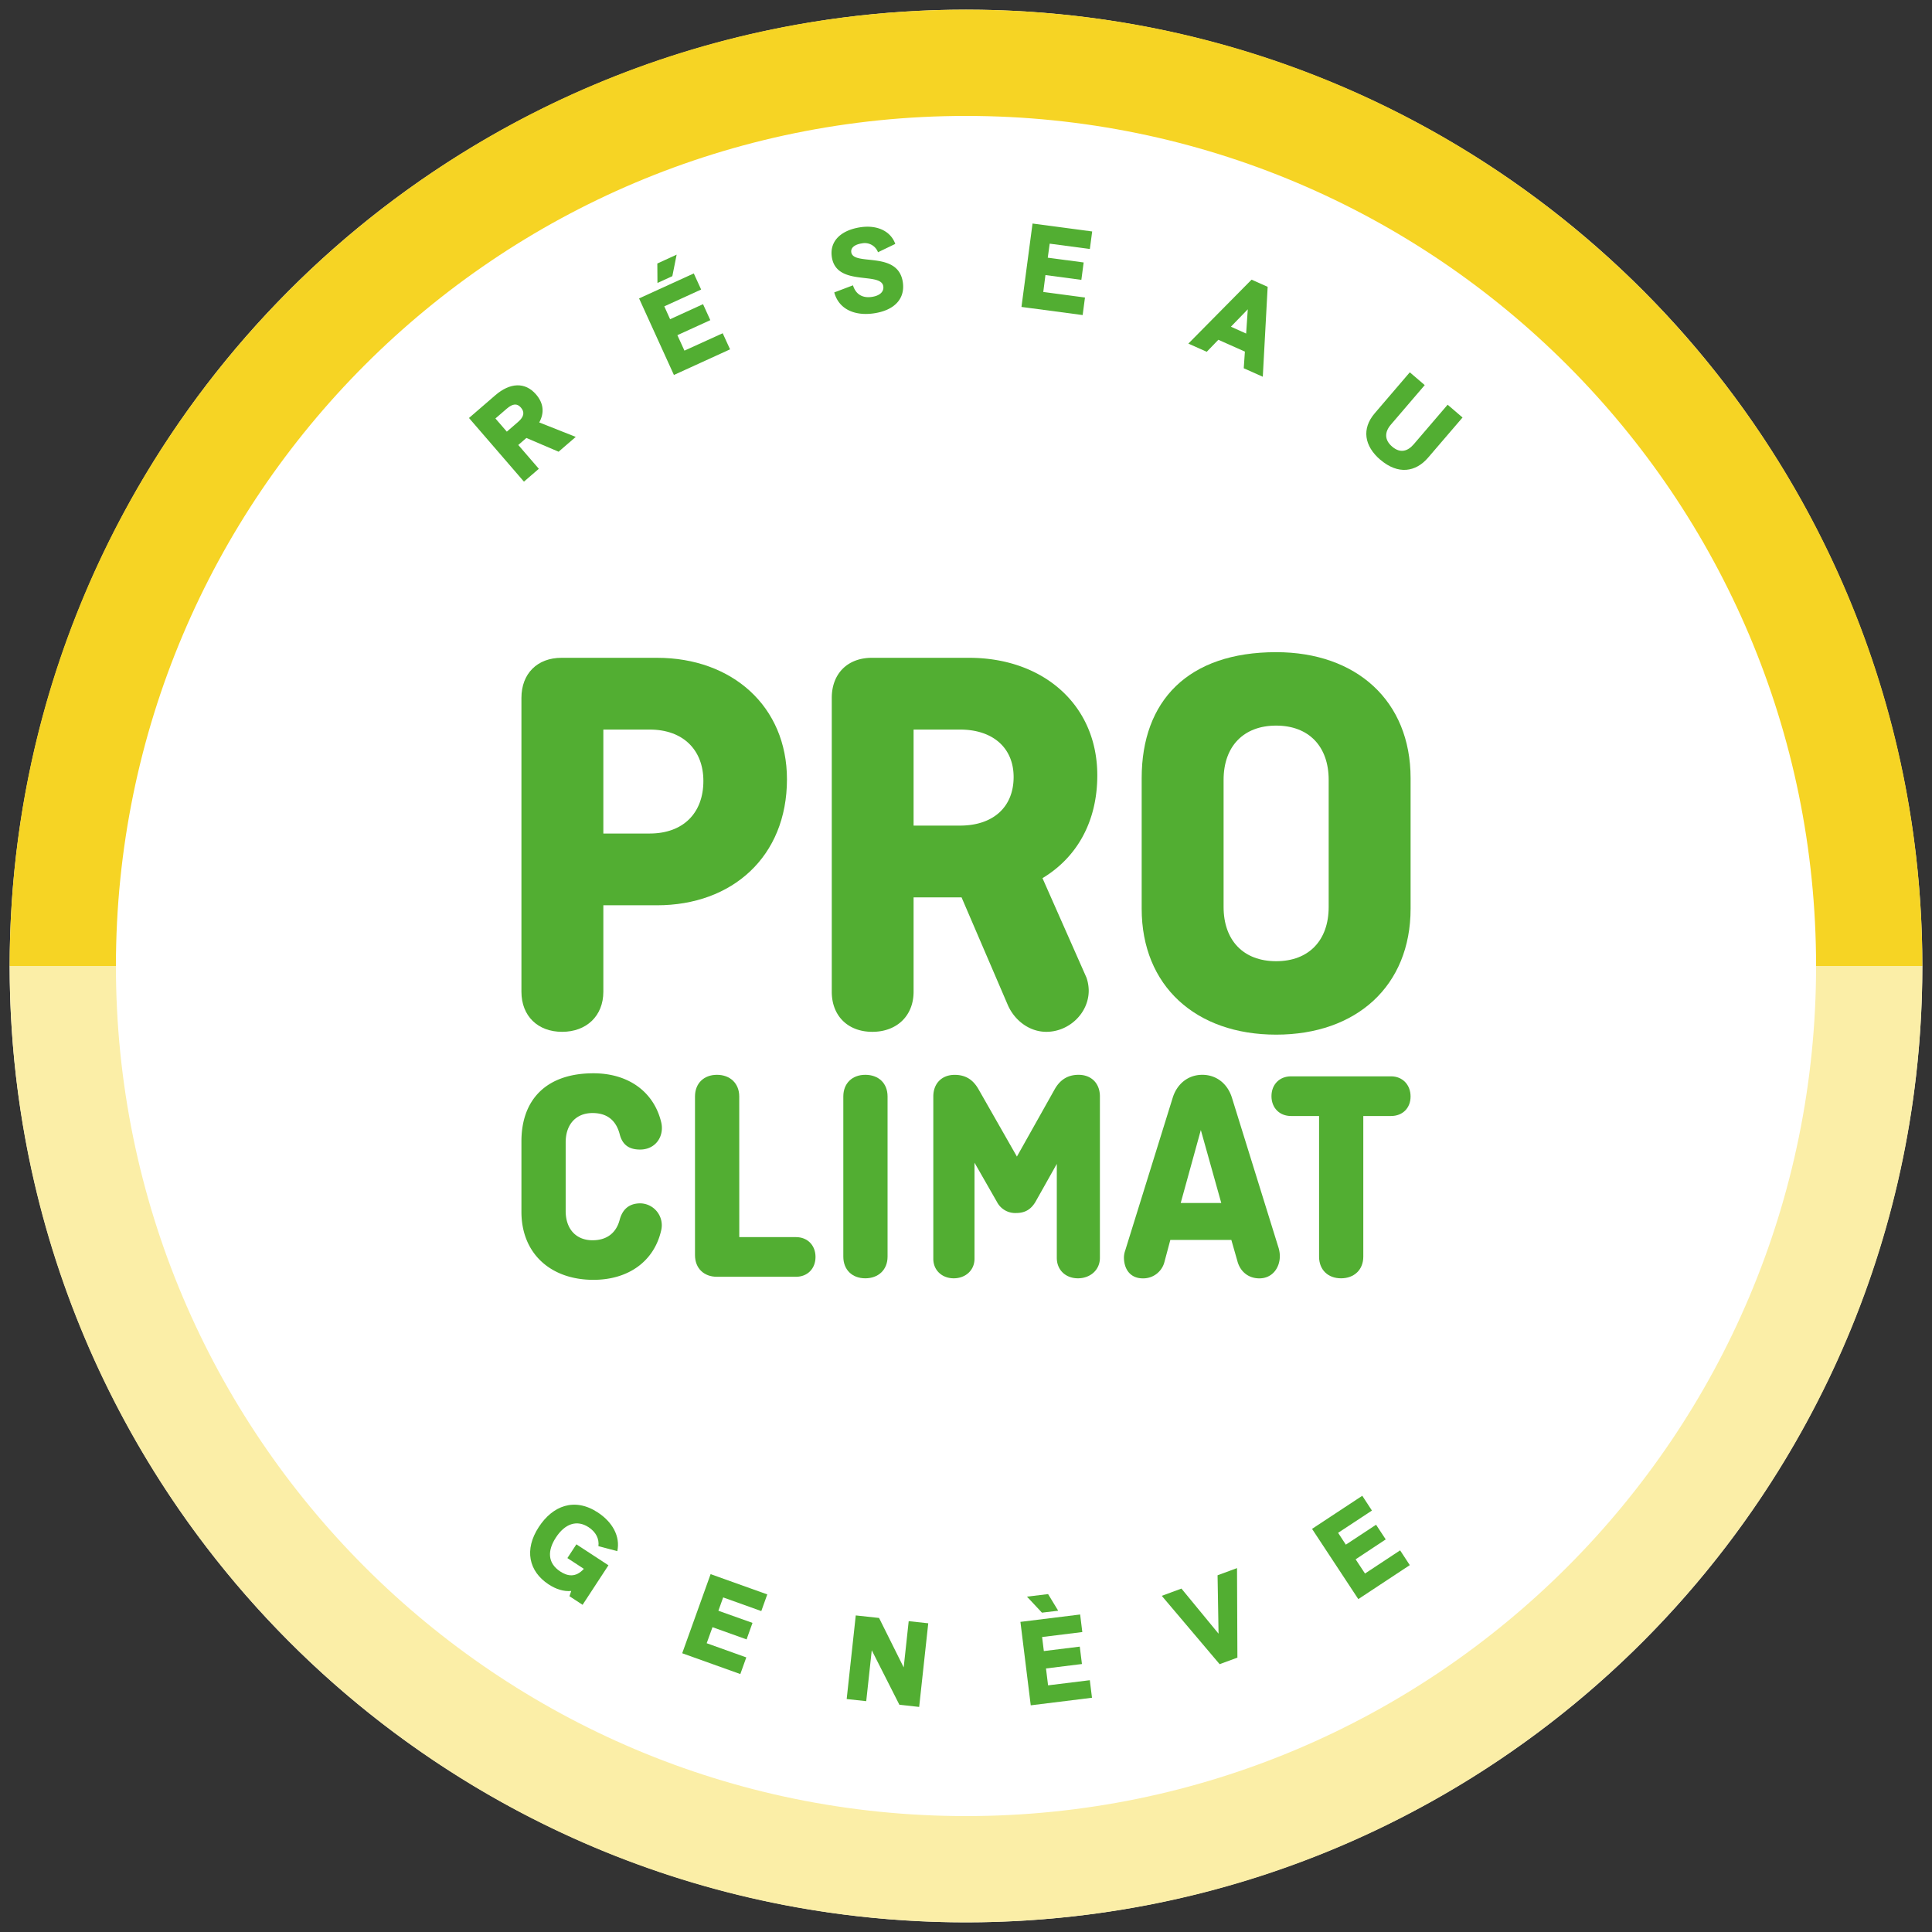
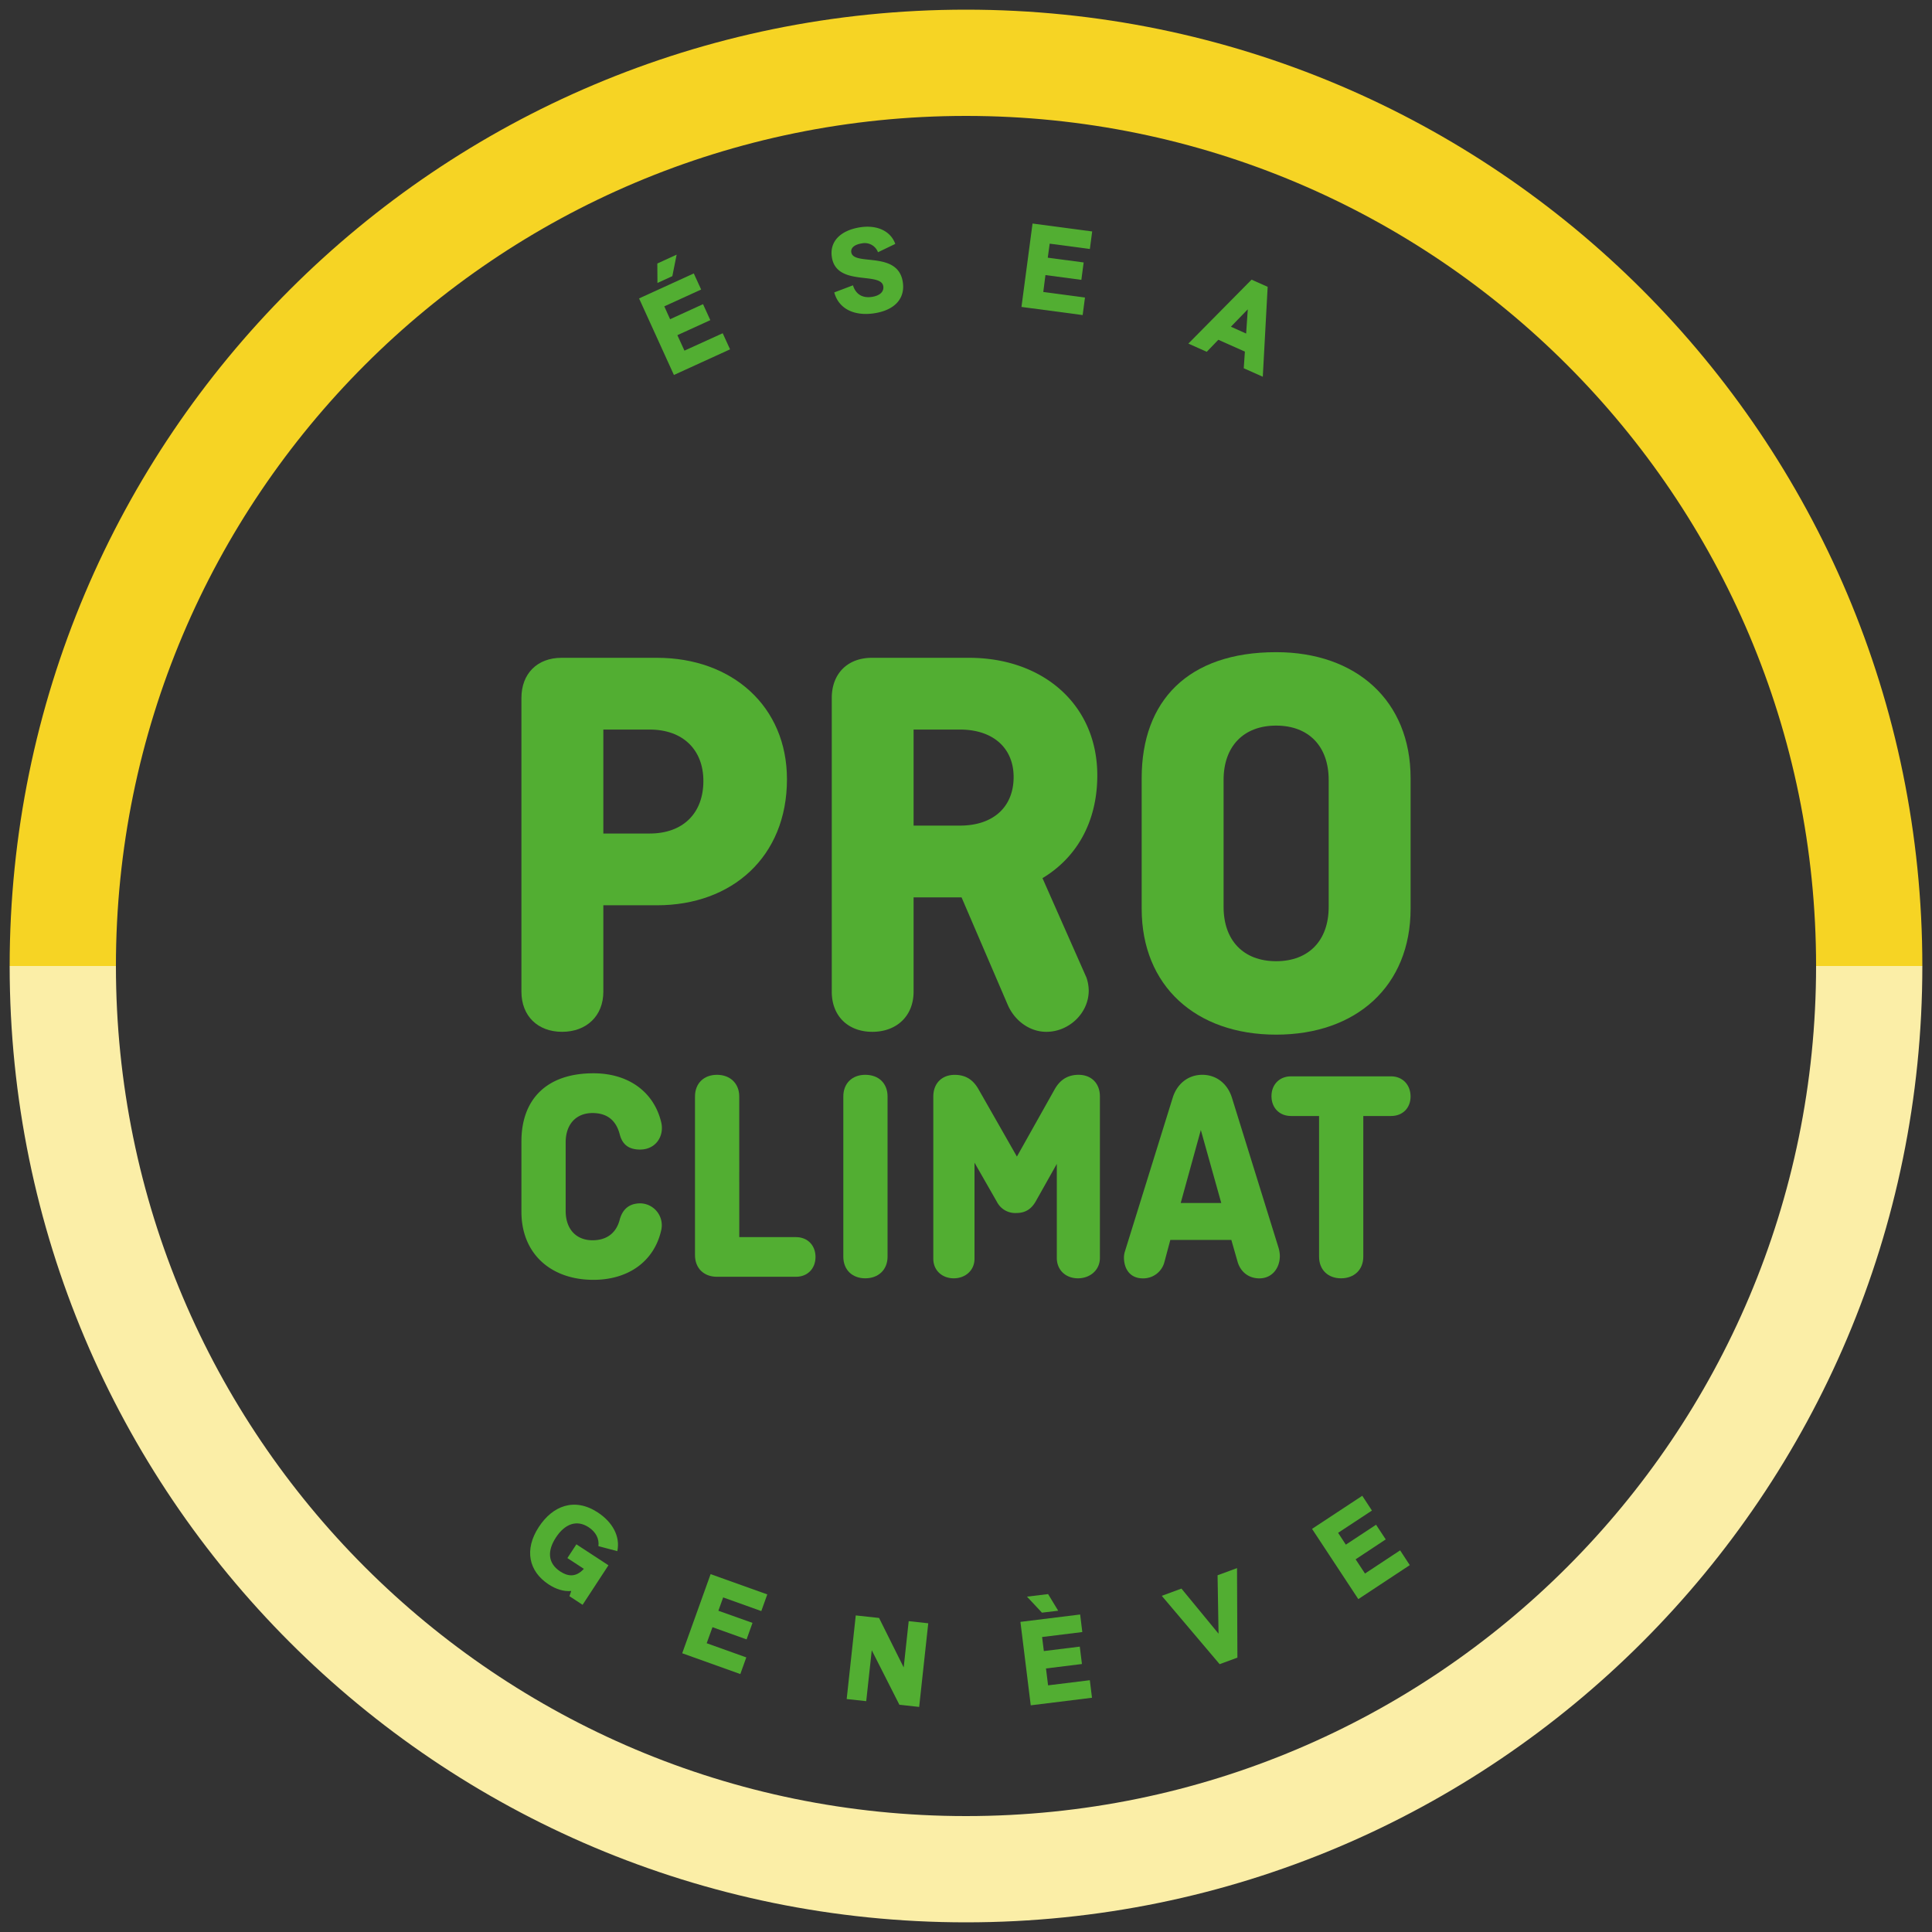
<svg xmlns="http://www.w3.org/2000/svg" id="Calque_1" data-name="Calque 1" viewBox="0 0 1000 1000">
  <rect x="0" y="0" width="1000" height="1000" fill="#333333" stroke="none" />
  <defs>
    <style>.cls-1{fill:#fff;}.cls-2{fill:#52ae32;}.cls-3{fill:#f6d424;}.cls-4{fill:#fbeea7;}</style>
  </defs>
-   <circle class="cls-1" cx="500" cy="500" r="495" />
  <path class="cls-2" d="M269.89,361.25c0-12.58,8.19-20.77,20.76-20.77h49.42c38.9,0,67.26,25.15,67.26,62.87,0,40.07-28.36,65.22-67.26,65.22H312.29v44.74c0,12.57-8.77,20.76-21.35,20.76s-21.05-8.19-21.05-20.76Zm42.4,16.37v53.81h24c17.26,0,27.78-10.53,27.78-27.2,0-16.08-10.52-26.61-27.78-26.61Z" />
  <path class="cls-2" d="M562.35,506a21.17,21.17,0,0,1,1.17,6.72c0,11.7-10.23,21.35-21.93,21.35-8.77,0-16.38-5.85-19.89-13.74l-24-55.86H472.87v48.84c0,12.57-8.77,20.76-21.35,20.76s-21-8.19-21-20.76V361.25c0-12.58,8.19-20.77,20.76-20.77h50.3c38.31,0,66.38,24.27,66.38,60.83,0,24.27-10.82,42.69-28.37,53.22ZM472.87,377.62v49.71h24c17.25,0,27.78-9.65,27.78-25.15,0-14.91-10.53-24.56-27.78-24.56Z" />
  <path class="cls-2" d="M730.12,470.32c0,40.06-28.07,65.21-69.59,65.21s-69.6-25.15-69.6-65.21V402.77c0-40.06,24-65.21,69.6-65.21,41.52,0,69.59,25.15,69.59,65.21Zm-96.79-.88c0,17.26,10.23,28.08,27.2,28.08s27.19-10.82,27.19-28.08V403.65c0-17.26-10.23-28.08-27.19-28.08s-27.2,10.82-27.2,28.08Z" />
  <path class="cls-2" d="M342.22,636.86c-3.63,15.95-16.9,25.58-35.06,25.58-22.11,0-37.27-13.58-37.27-35.21V590.75c0-21.64,12.95-35.22,37.27-35.22,18.16,0,31.27,9.63,35.06,25.27,1.74,7.1-2.69,14.21-10.9,14.21-6.32,0-9.32-3-10.58-8-1.89-7.11-6.47-10.9-14.05-10.9-8.53,0-13.9,5.84-13.9,15.16v35.53c0,9.32,5.37,15.16,13.9,15.16,7.58,0,12.31-3.95,14.05-10.58,1.26-4.74,4.26-8.53,10.74-8.53A11.34,11.34,0,0,1,342.22,636.86Z" />
  <path class="cls-2" d="M382.65,640.33H412c6,0,10.11,4.27,10.11,10.27S418,660.86,412,660.86h-40.9c-6.79,0-11.37-4.42-11.37-11.21V567.53c0-6.79,4.58-11.21,11.37-11.21s11.53,4.42,11.53,11.21Z" />
  <path class="cls-2" d="M459.4,650.44c0,6.79-4.74,11.21-11.53,11.21s-11.37-4.42-11.37-11.21V567.53c0-6.79,4.58-11.21,11.37-11.21,6.95,0,11.53,4.42,11.53,11.21Z" />
  <path class="cls-2" d="M526.35,598.64l19.59-34.9c2.52-4.42,6.31-7.42,12.31-7.42,6.64,0,11.06,4.42,11.06,11.21v83.54c0,6.32-5.06,10.58-11.37,10.58S547,657.39,547,651.07V602.43L536,622c-2.06,3.48-4.9,5.85-10,5.85a10.62,10.62,0,0,1-9.95-5.69L504.4,601.8v49.75c0,6-4.73,10.1-10.74,10.1s-10.58-4.1-10.58-10.1v-84c0-6.79,4.43-11.21,11.06-11.21,6.16,0,9.79,3,12.32,7.42Z" />
  <path class="cls-2" d="M662.45,650c0,6.47-4.1,11.68-10.58,11.68-6,0-10-3.79-11.37-8.84l-3.16-11.06H605.76l-3,11.22a11.3,11.3,0,0,1-11.22,8.68c-6.63,0-9.79-4.89-9.79-10.89a11.46,11.46,0,0,1,.64-3.48L607,568.16c2.21-7.1,7.9-11.84,15.32-11.84s13.11,4.74,15.32,11.84L661.82,646A16.34,16.34,0,0,1,662.45,650Zm-51.32-27.32h21L621.55,584.9Z" />
  <path class="cls-2" d="M668.22,557.11H720c6,0,10.11,4.42,10.11,10.42S726,577.64,720,577.64H705.64v72.8c0,6.79-4.73,11.21-11.52,11.21s-11.37-4.42-11.37-11.21v-72.8H668.22c-6,0-10.11-4.26-10.11-10.26S662.22,557.11,668.22,557.11Z" />
  <path class="cls-3" d="M60,500C60,257,257,60,500,60S940,257,940,500h55C995,226.62,773.38,5,500,5S5,226.62,5,500Z" />
  <path class="cls-4" d="M5,500C5,773.38,226.63,995,500,995S995,773.38,995,500H940c0,243-197,440-440,440S60,743,60,500Z" />
-   <path class="cls-2" d="M242.75,216.35l13.6-11.75c7.61-6.58,15.44-7,21.09-.46,3.95,4.57,4.41,9.53,1.67,14.51L298,226.14l-8.87,7.67-16.67-7.12-4.2,3.63,10.64,12.32-7.7,6.66Zm25.45,2c3.18-2.75,3.36-5.15,1.44-7.37s-4.16-2.2-7.34.55l-5.87,5.07,5.9,6.82Z" />
  <path class="cls-2" d="M330.78,154.46l28.32-12.93,3.81,8.33-19.07,8.71,3,6.66,17.05-7.79,3.77,8.27-17.05,7.78,3.66,8,19.8-9,3.81,8.33-29.06,13.27Zm9.45-18.07,10-4.58L348,142.94l-7.7,3.52Z" />
  <path class="cls-2" d="M452.35,162.18c-10.06,1.48-18.2-2.19-20.54-10.83l9.69-3.67c1.27,4.18,4.45,6.78,9.75,6,4.15-.61,6.35-2.7,5.94-5.48-1.14-7.8-24.35.38-26.64-15.2-1.22-8.26,4.82-13.9,14.9-15.39,8.58-1.26,15.58,2,17.94,8.64l-8.94,4.31a7.31,7.31,0,0,0-8.36-4.58c-3.58.53-5.82,2.19-5.47,4.58,1.09,7.36,24.24-1.06,26.68,15.52,1.23,8.38-4.11,14.5-14.95,16.1Z" />
  <path class="cls-2" d="M534.44,115.7l30.87,4.1-1.2,9.08-20.79-2.76-1,7.26,18.58,2.47-1.19,9-18.59-2.47L540,151.12,561.58,154l-1.2,9.08-31.67-4.21Z" />
  <path class="cls-2" d="M647.81,144.75l8.33,3.71L653.62,195l-9.86-4.39.59-8.62-13.74-6.12-6,6.22-9.52-4.24ZM645,172.65l.85-12.55-8.73,9Z" />
-   <path class="cls-2" d="M714.47,238c-8.34-7.15-9.8-16.06-2.89-24.12l18.13-21.17,7.73,6.62-17.53,20.46c-3.3,3.85-3.39,7.9.68,11.39,4.24,3.63,8.08,2.36,11.17-1.24l17.53-20.46,7.72,6.62L739.16,236.9c-6.37,7.43-15.48,8.95-24.69,1.06Z" />
  <path class="cls-2" d="M284,820.1c-10.32-6.75-12.82-18-5.09-29.77,7.14-10.91,18.41-15.41,30.48-7.51,7.57,4.95,11.77,12.34,10.13,20.06l-9.78-2.6c.49-3.78-1.31-7.33-5.07-9.79-6.09-4-12.26-1.83-16.92,5.3-4.31,6.58-4.57,13.15,2.27,17.63,3.63,2.37,7.9,3.32,12.19-1.39l-8.53-5.57,4.66-7.12,16.59,10.85-13.38,20.46-6.8-4.45.92-2.71c-3.88.36-7.82-.88-11.67-3.39Z" />
  <path class="cls-2" d="M367.81,814.77l29.33,10.49-3.09,8.63-19.74-7.07-2.47,6.9L389.49,840l-3.06,8.55-17.65-6.32-3,8.3,20.5,7.34-3.09,8.62-30.08-10.77Z" />
  <path class="cls-2" d="M442.94,836.14,455,837.45l12.75,25.6,2.59-23.94,10.12,1.1-4.7,43.29-10.24-1.12-14.3-28.21-2.86,26.35-10.12-1.1Z" />
  <path class="cls-2" d="M528.17,839.48l30.91-3.82,1.12,9.09-20.81,2.57.9,7.27,18.6-2.3,1.12,9-18.61,2.3,1.08,8.74,21.61-2.66,1.12,9.08-31.7,3.92Zm14.32-14.38,5.23,8.61-8.41,1-7.75-8.29Z" />
  <path class="cls-2" d="M601.33,826l10.18-3.75,19.21,23.34-.51-30.23,10.07-3.71.2,46.33-9.2,3.39Z" />
  <path class="cls-2" d="M679.11,791.34l26-17.13,5,7.65-17.51,11.53,4,6.12,15.65-10.31,5,7.59L701.67,807.1l4.85,7.36,18.18-12,5,7.65L703.06,827.7Z" />
</svg>